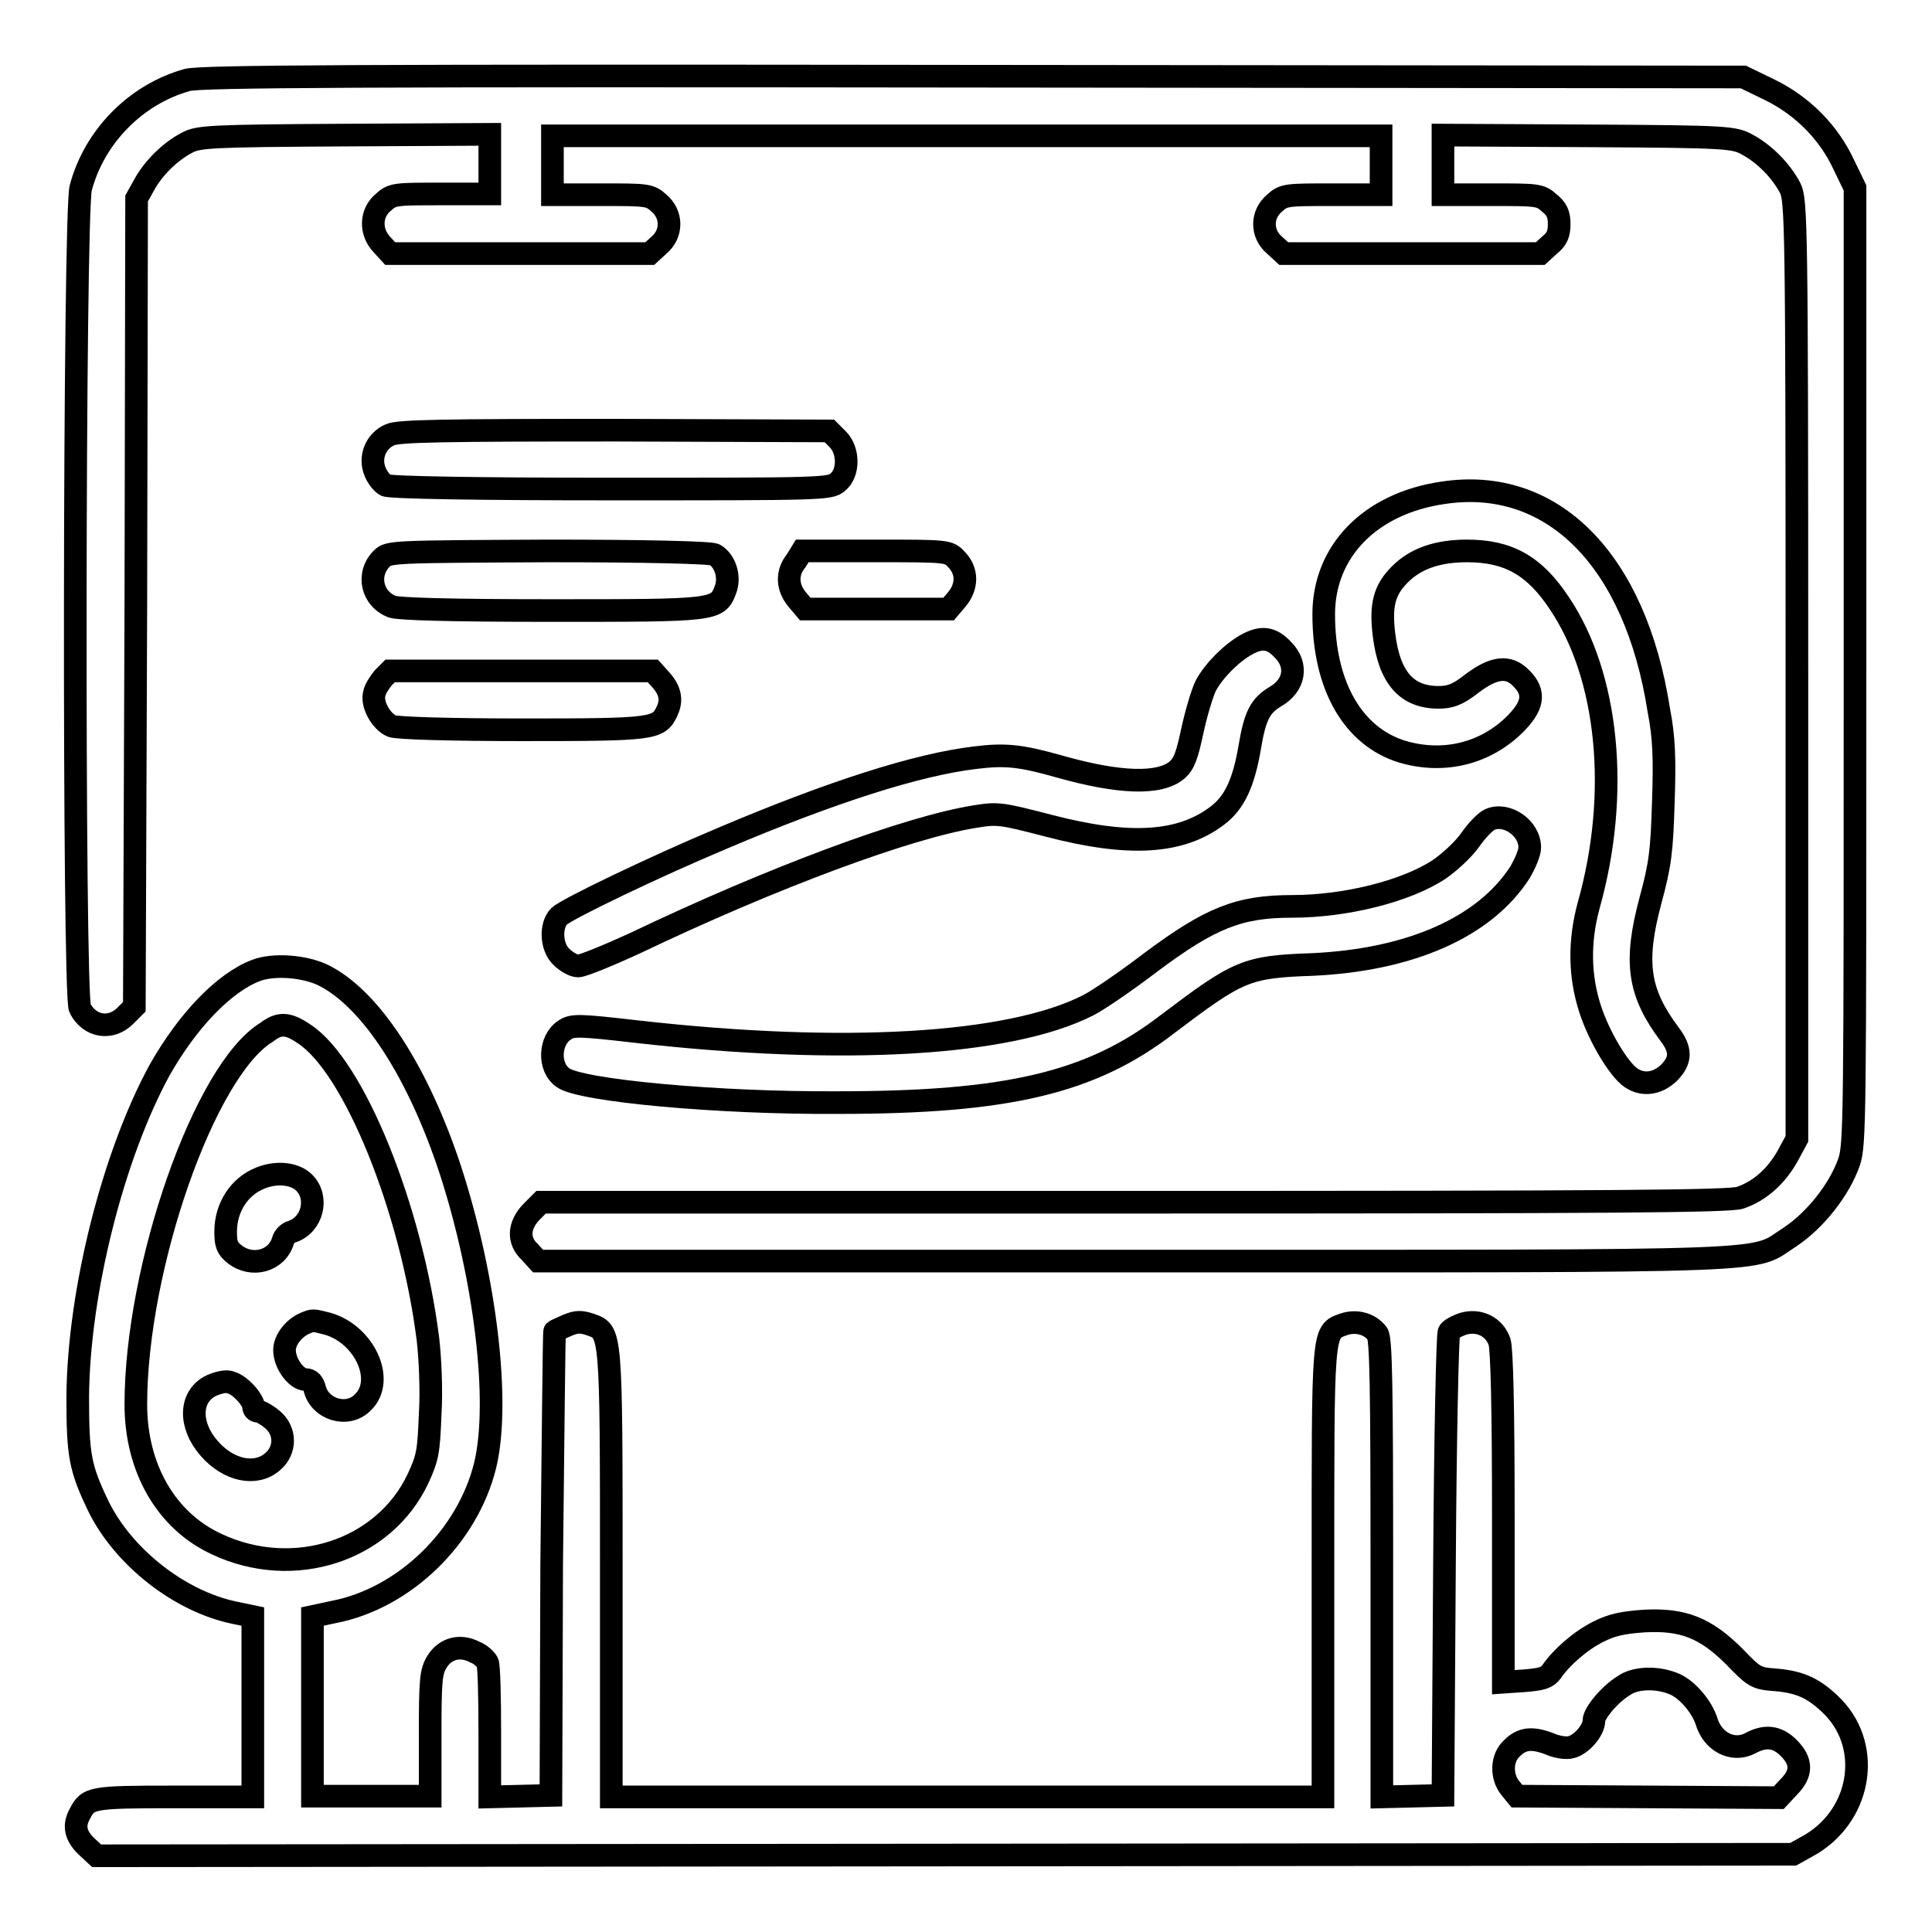
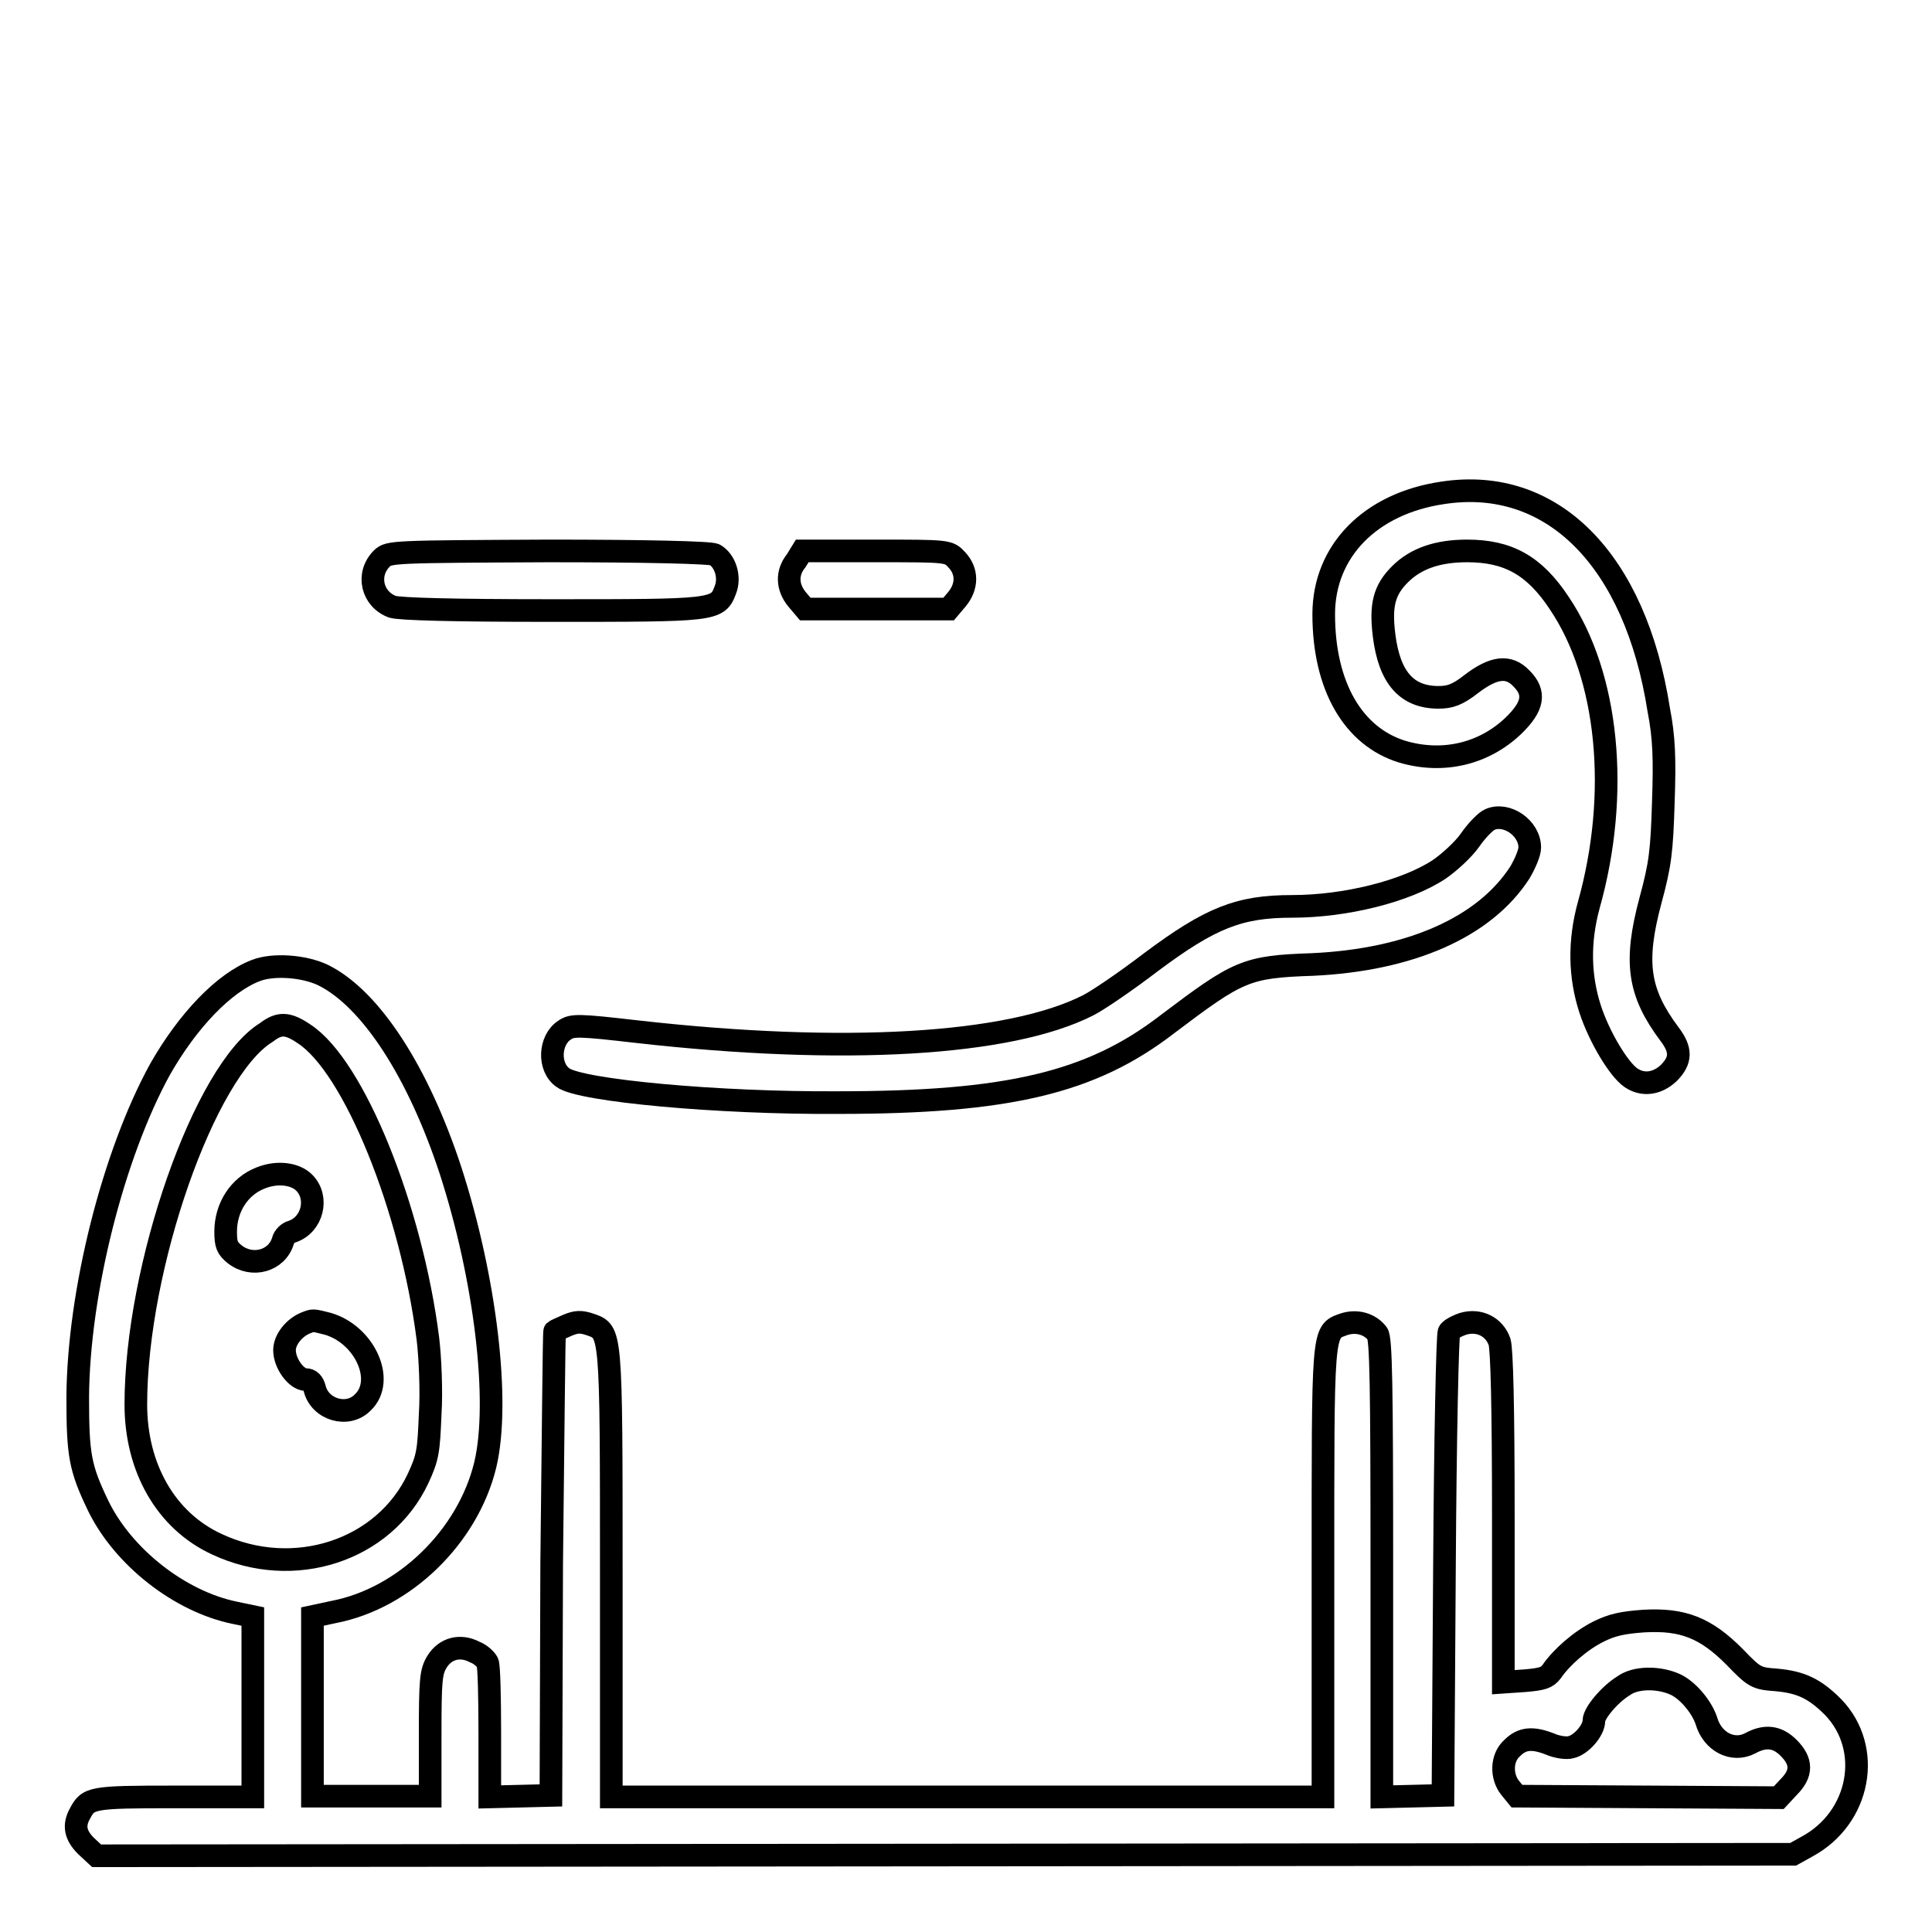
<svg xmlns="http://www.w3.org/2000/svg" version="1.1" x="0px" y="0px" viewBox="0 0 256 256" enable-background="new 0 0 256 256" xml:space="preserve">
  <g>
    <g>
      <g>
-         <path stroke-width="3" fill-opacity="0" stroke="#000000" d="M24.8,10.6c-6.8,1.9-12.3,7.5-14.1,14.3c-0.9,3.2-1,107.2-0.1,108.7c1.3,2.5,4.1,2.9,6,1l1.2-1.2L18,79.8l0.1-53.5l1-1.8c1.2-2.2,3.4-4.4,5.7-5.6c1.5-0.8,3.1-0.9,20.9-1l19.2-0.1v4v3.9h-6.4c-6.1,0-6.5,0-7.7,1.1c-1.7,1.4-1.8,3.9-0.2,5.6l1.1,1.2h17.2h17.2l1.2-1.1c1.8-1.5,1.8-4.1,0-5.6c-1.2-1.1-1.6-1.1-7.7-1.1h-6.4v-3.9v-3.9h54.9h54.9v3.9v3.9h-6.4c-6.1,0-6.5,0-7.7,1.1c-1.8,1.5-1.8,4.1,0,5.6l1.2,1.1h17h17l1.2-1.1c1-0.8,1.3-1.5,1.3-2.8c0-1.3-0.3-2-1.3-2.8c-1.2-1.1-1.6-1.1-7.7-1.1h-6.4v-3.9v-4l19.3,0.1c18.7,0.1,19.3,0.2,21.1,1.2c2.2,1.2,4.4,3.4,5.6,5.7c0.8,1.6,0.9,4.1,0.9,63.8v62.2l-1.3,2.4c-1.5,2.6-3.6,4.5-6.2,5.4c-1.3,0.5-17.5,0.6-80.2,0.6H71.7l-1.3,1.3c-1.7,1.8-1.8,3.8-0.2,5.3l1.1,1.2h79.2c88.1,0,81.3,0.2,86.7-3.2c3.3-2.2,6.5-6.2,7.8-9.9c0.8-2.3,0.8-5.5,0.8-65.8V24.9l-1.5-3.1c-2-4.3-5.5-7.8-9.8-9.9l-3.5-1.7L129,10.1C48.2,10,26.5,10.1,24.8,10.6z" />
-         <path stroke-width="3" fill-opacity="0" stroke="#000000" d="M51.7,57.6c-1.9,0.8-2.8,3-2,4.9c0.3,0.8,1,1.6,1.4,1.8c0.5,0.3,12.1,0.5,29.8,0.5c27.8,0,29.1,0,30.1-0.9c1.5-1.2,1.5-4.2,0-5.7l-1.1-1.1l-28.4-0.1C58.5,57,52.9,57.1,51.7,57.6z" />
        <path stroke-width="3" fill-opacity="0" stroke="#000000" d="M191.2,65.3c-9.6,1.4-15.8,7.7-15.8,16.1c0,9.5,3.9,16.2,10.4,18.2c5.4,1.6,10.8,0.3,14.7-3.4c2.7-2.6,3-4.4,1.1-6.3c-1.7-1.8-3.7-1.5-6.6,0.7c-1.9,1.5-2.9,1.8-4.4,1.8c-4.2,0-6.5-2.6-7.2-8.2c-0.5-4,0-6,2.1-8.1c2.1-2.1,5-3.1,8.9-3.1c5.4,0,8.9,1.9,12.2,6.9c6.5,9.6,8.1,25.2,3.9,40.1c-1.3,4.8-1.2,9.4,0.2,13.7c1.2,3.7,3.8,8,5.4,9.1c1.6,1.1,3.5,0.8,5-0.6c1.7-1.7,1.7-3.1,0.1-5.2c-4.1-5.5-4.7-9.5-2.5-17.7c1.3-4.8,1.5-6.5,1.7-13c0.2-5.8,0.1-8.6-0.6-12.2C216.7,74.2,205.7,63.1,191.2,65.3z" />
        <path stroke-width="3" fill-opacity="0" stroke="#000000" d="M50.6,74c-2.1,2.1-1.3,5.4,1.4,6.4c1,0.3,7.9,0.5,21,0.5c21.6,0,22.1,0,23.1-2.7c0.7-1.7,0-3.9-1.4-4.7c-0.5-0.3-9.4-0.5-22-0.5C52.2,73.1,51.5,73.1,50.6,74z" />
        <path stroke-width="3" fill-opacity="0" stroke="#000000" d="M105.5,74.3c-1.3,1.6-1.2,3.5,0.1,5.1l1.1,1.3h9.5h9.5l1.1-1.3c1.4-1.7,1.4-3.7,0-5.2c-1.1-1.2-1.1-1.2-10.8-1.2h-9.7L105.5,74.3z" />
-         <path stroke-width="3" fill-opacity="0" stroke="#000000" d="M165.2,85.4c-2,1.1-4.3,3.4-5.4,5.4c-0.5,1-1.3,3.7-1.8,6c-0.7,3.3-1.1,4.4-2,5.2c-2.3,2-7.7,1.8-15.5-0.4c-5.3-1.5-7.3-1.7-11.3-1.2c-7.6,0.9-18.9,4.5-33.3,10.6c-9.3,3.9-20.7,9.4-21.8,10.4c-1.2,1.2-1.1,4.1,0.3,5.4c0.6,0.6,1.6,1.2,2.2,1.2s4-1.4,7.5-3c18.4-8.8,36.3-15.4,45.1-16.8c3-0.5,3.5-0.4,9.7,1.2c10.7,2.8,17.6,2.4,22.5-1.4c2.2-1.7,3.4-4.3,4.2-9c0.7-4.2,1.4-5.5,3.4-6.7c2.6-1.5,3-4.2,1-6.2C168.5,84.5,167.2,84.3,165.2,85.4z" />
-         <path stroke-width="3" fill-opacity="0" stroke="#000000" d="M50.8,89.8c-0.5,0.6-1.1,1.5-1.2,2.1c-0.4,1.4,0.9,3.7,2.3,4.3c0.6,0.3,8.2,0.5,17.3,0.5c17.5,0,18.1-0.1,19.2-2.5c0.7-1.5,0.4-2.8-1-4.3l-0.9-1H69.1H51.7L50.8,89.8z" />
        <path stroke-width="3" fill-opacity="0" stroke="#000000" d="M197.4,108.6c-0.5,0.2-1.7,1.4-2.6,2.7c-0.9,1.3-2.8,3-4.1,3.9c-4.4,2.9-12.4,4.9-19.5,4.9c-7,0-10.8,1.5-18.7,7.4c-3.4,2.6-7.1,5.1-8.3,5.7c-10.4,5.3-32.4,6.6-59.8,3.5c-7.8-0.9-8.6-0.9-9.6-0.2c-2,1.3-2.2,4.9-0.2,6.3c2.3,1.7,20.5,3.4,36.4,3.3c22.5,0,33.6-2.6,43.7-10.4c9.4-7.1,10.4-7.6,19.2-7.9c12.9-0.6,22.8-4.9,27.5-12.2c0.7-1.2,1.3-2.6,1.3-3.3C202.7,109.7,199.6,107.6,197.4,108.6z" />
        <path stroke-width="3" fill-opacity="0" stroke="#000000" d="M33.9,128.6c-4.2,1.6-9,6.6-12.7,13.1C15,153,10.4,171.2,10.3,185.1c0,7.7,0.3,9.4,2.7,14.4c3.3,6.8,10.8,12.7,18.1,14.2l2.4,0.5v12v11.9H23.1c-11,0-11.4,0.1-12.5,2.2c-0.9,1.6-0.6,2.9,0.8,4.3l1.4,1.3l112.4-0.1l112.4-0.1l1.8-1c7.1-3.8,8.8-13,3.5-18.5c-2.4-2.4-4.2-3.3-7.5-3.6c-2.7-0.2-2.9-0.3-5.6-3.1c-3.8-3.8-6.8-5-12-4.7c-2.8,0.2-4.2,0.5-6,1.4c-2.4,1.2-4.9,3.4-6.2,5.3c-0.6,0.8-1.2,1-3.5,1.2l-2.9,0.2V201c0-14.8-0.2-22.2-0.5-23.2c-0.7-2-2.7-3-4.8-2.4c-0.9,0.3-1.8,0.8-1.9,1.1c-0.2,0.3-0.5,14.2-0.6,31l-0.2,30.4l-4,0.1l-4.1,0.1v-30.3c0-24.2-0.1-30.5-0.6-31.1c-1-1.3-2.8-1.8-4.5-1.2c-2.8,1-2.7,0.6-2.7,33.1v29.5h-47H81v-29.5c0-32.6,0-32.1-2.8-33.1c-1.2-0.4-1.8-0.4-3,0.1c-0.9,0.4-1.6,0.7-1.7,0.8c-0.1,0.1-0.2,13.9-0.4,30.8L73,237.9l-4,0.1l-4.1,0.1v-8.5c0-4.7-0.1-8.9-0.3-9.3c-0.2-0.4-0.9-1.1-1.7-1.4c-1.9-1-3.9-0.5-5,1.3c-0.8,1.3-0.9,2.4-0.9,9.6v8.2h-7.8h-7.8v-11.9v-11.9l2.8-0.6c9.4-1.8,17.8-10,20.1-19.5c2-8.4,0-24.8-4.6-39c-4.3-13.1-10.6-22.8-16.9-25.9C40.3,128,36.2,127.7,33.9,128.6z M40.3,137c6.6,4.3,14.2,23.1,16.4,40.4c0.3,2.5,0.5,7,0.3,10c-0.2,4.9-0.3,5.7-1.6,8.5c-4.5,9.6-16.5,13.5-26.7,8.7c-6.7-3.1-10.7-10.1-10.7-18.5c0-18.2,9.1-44.3,17.3-49.3C37,135.5,38.1,135.5,40.3,137z M222,223.2c1.7,0.8,3.5,3,4.1,4.8c0.8,2.8,3.5,4.2,5.8,3c2-1.1,3.6-0.9,5.1,0.6c1.8,1.8,1.8,3.4,0,5.2l-1.3,1.4l-17.3-0.1l-17.4-0.1l-0.9-1.1c-1.2-1.5-1.2-4,0.3-5.3c1.3-1.3,2.7-1.4,5-0.5c0.9,0.4,2.2,0.6,2.8,0.4c1.3-0.3,3-2.2,3-3.5c0-1,2.1-3.5,3.9-4.6C216.7,222.2,219.8,222.2,222,223.2z" />
        <path stroke-width="3" fill-opacity="0" stroke="#000000" d="M34.5,156.1c-2.8,1.1-4.6,3.9-4.6,7.1c0,1.7,0.2,2.2,1.2,3c2.3,1.8,5.6,0.9,6.4-1.8c0.1-0.5,0.7-1.1,1.2-1.2c2.7-0.9,3.6-4.5,1.6-6.5C39.1,155.5,36.7,155.2,34.5,156.1z" />
        <path stroke-width="3" fill-opacity="0" stroke="#000000" d="M40.5,175.3c-1.5,0.6-2.8,2.2-2.8,3.6c0,1.8,1.6,3.9,2.8,3.9c0.6,0,1,0.4,1.2,1.2c0.7,2.8,4.4,3.9,6.4,1.8c3-2.9,0.2-9-4.7-10.4C41.4,174.9,41.5,174.9,40.5,175.3z" />
-         <path stroke-width="3" fill-opacity="0" stroke="#000000" d="M28,183.6c-2.9,1.4-3,5.2-0.3,8.3c2.6,3,6.2,3.7,8.4,1.8c1.8-1.5,1.8-4.1,0-5.6c-0.7-0.6-1.6-1.1-1.9-1.1c-0.4,0-0.6-0.3-0.6-0.6c0-0.9-1.8-2.9-3-3.2C30.1,182.9,28.9,183.2,28,183.6z" />
      </g>
    </g>
  </g>
</svg>